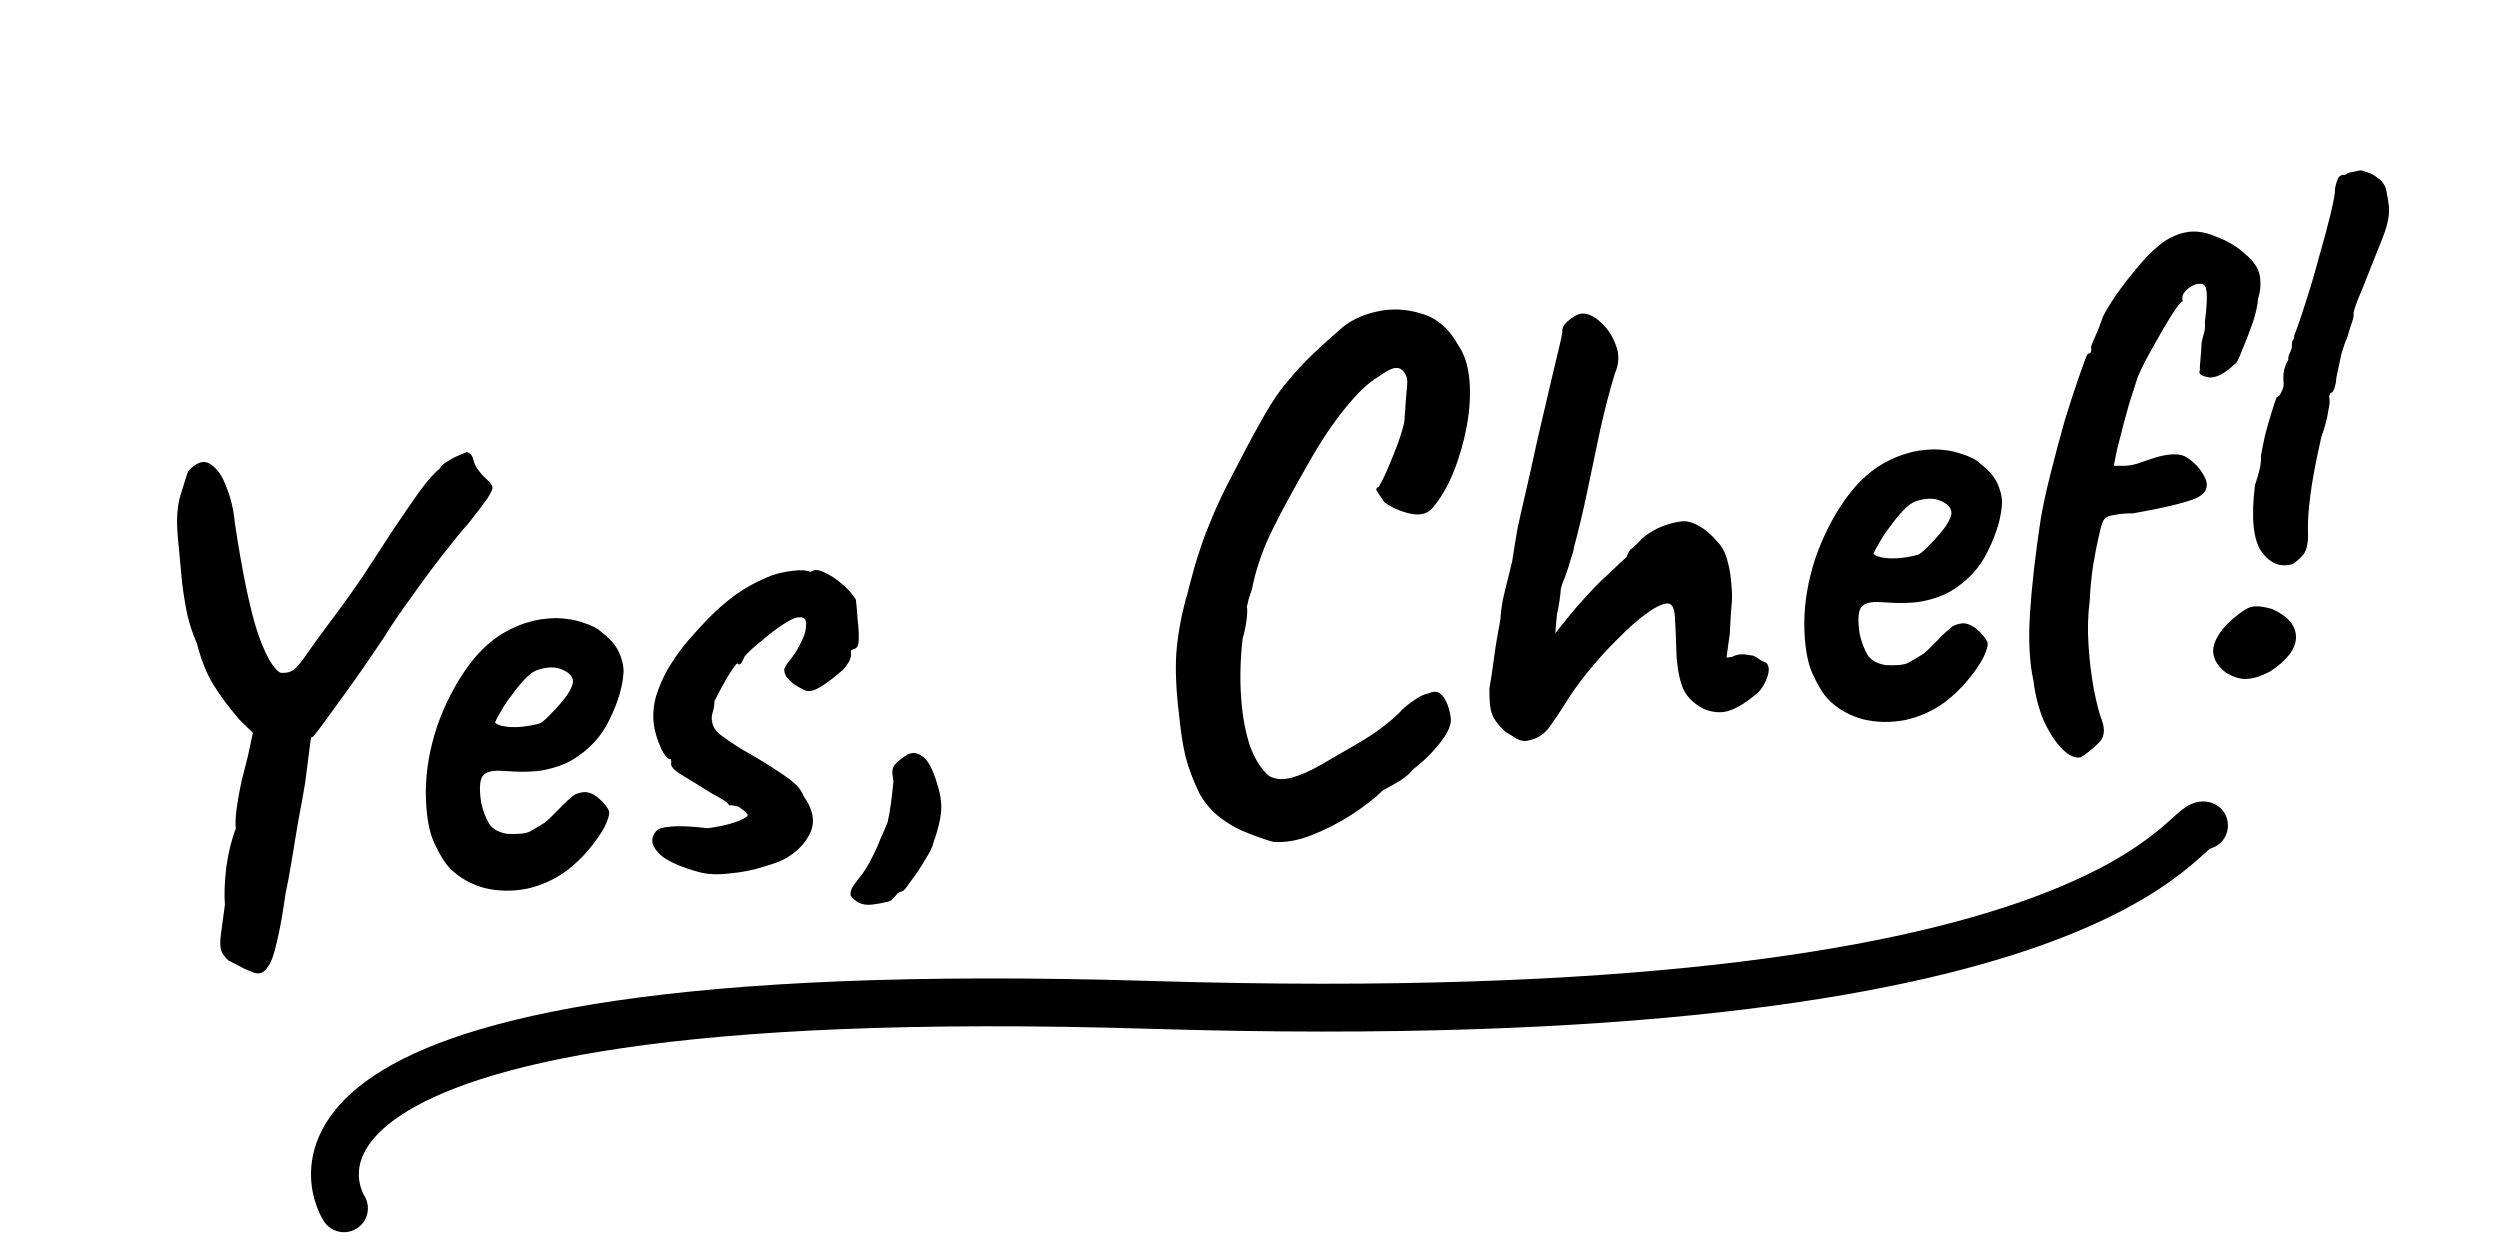
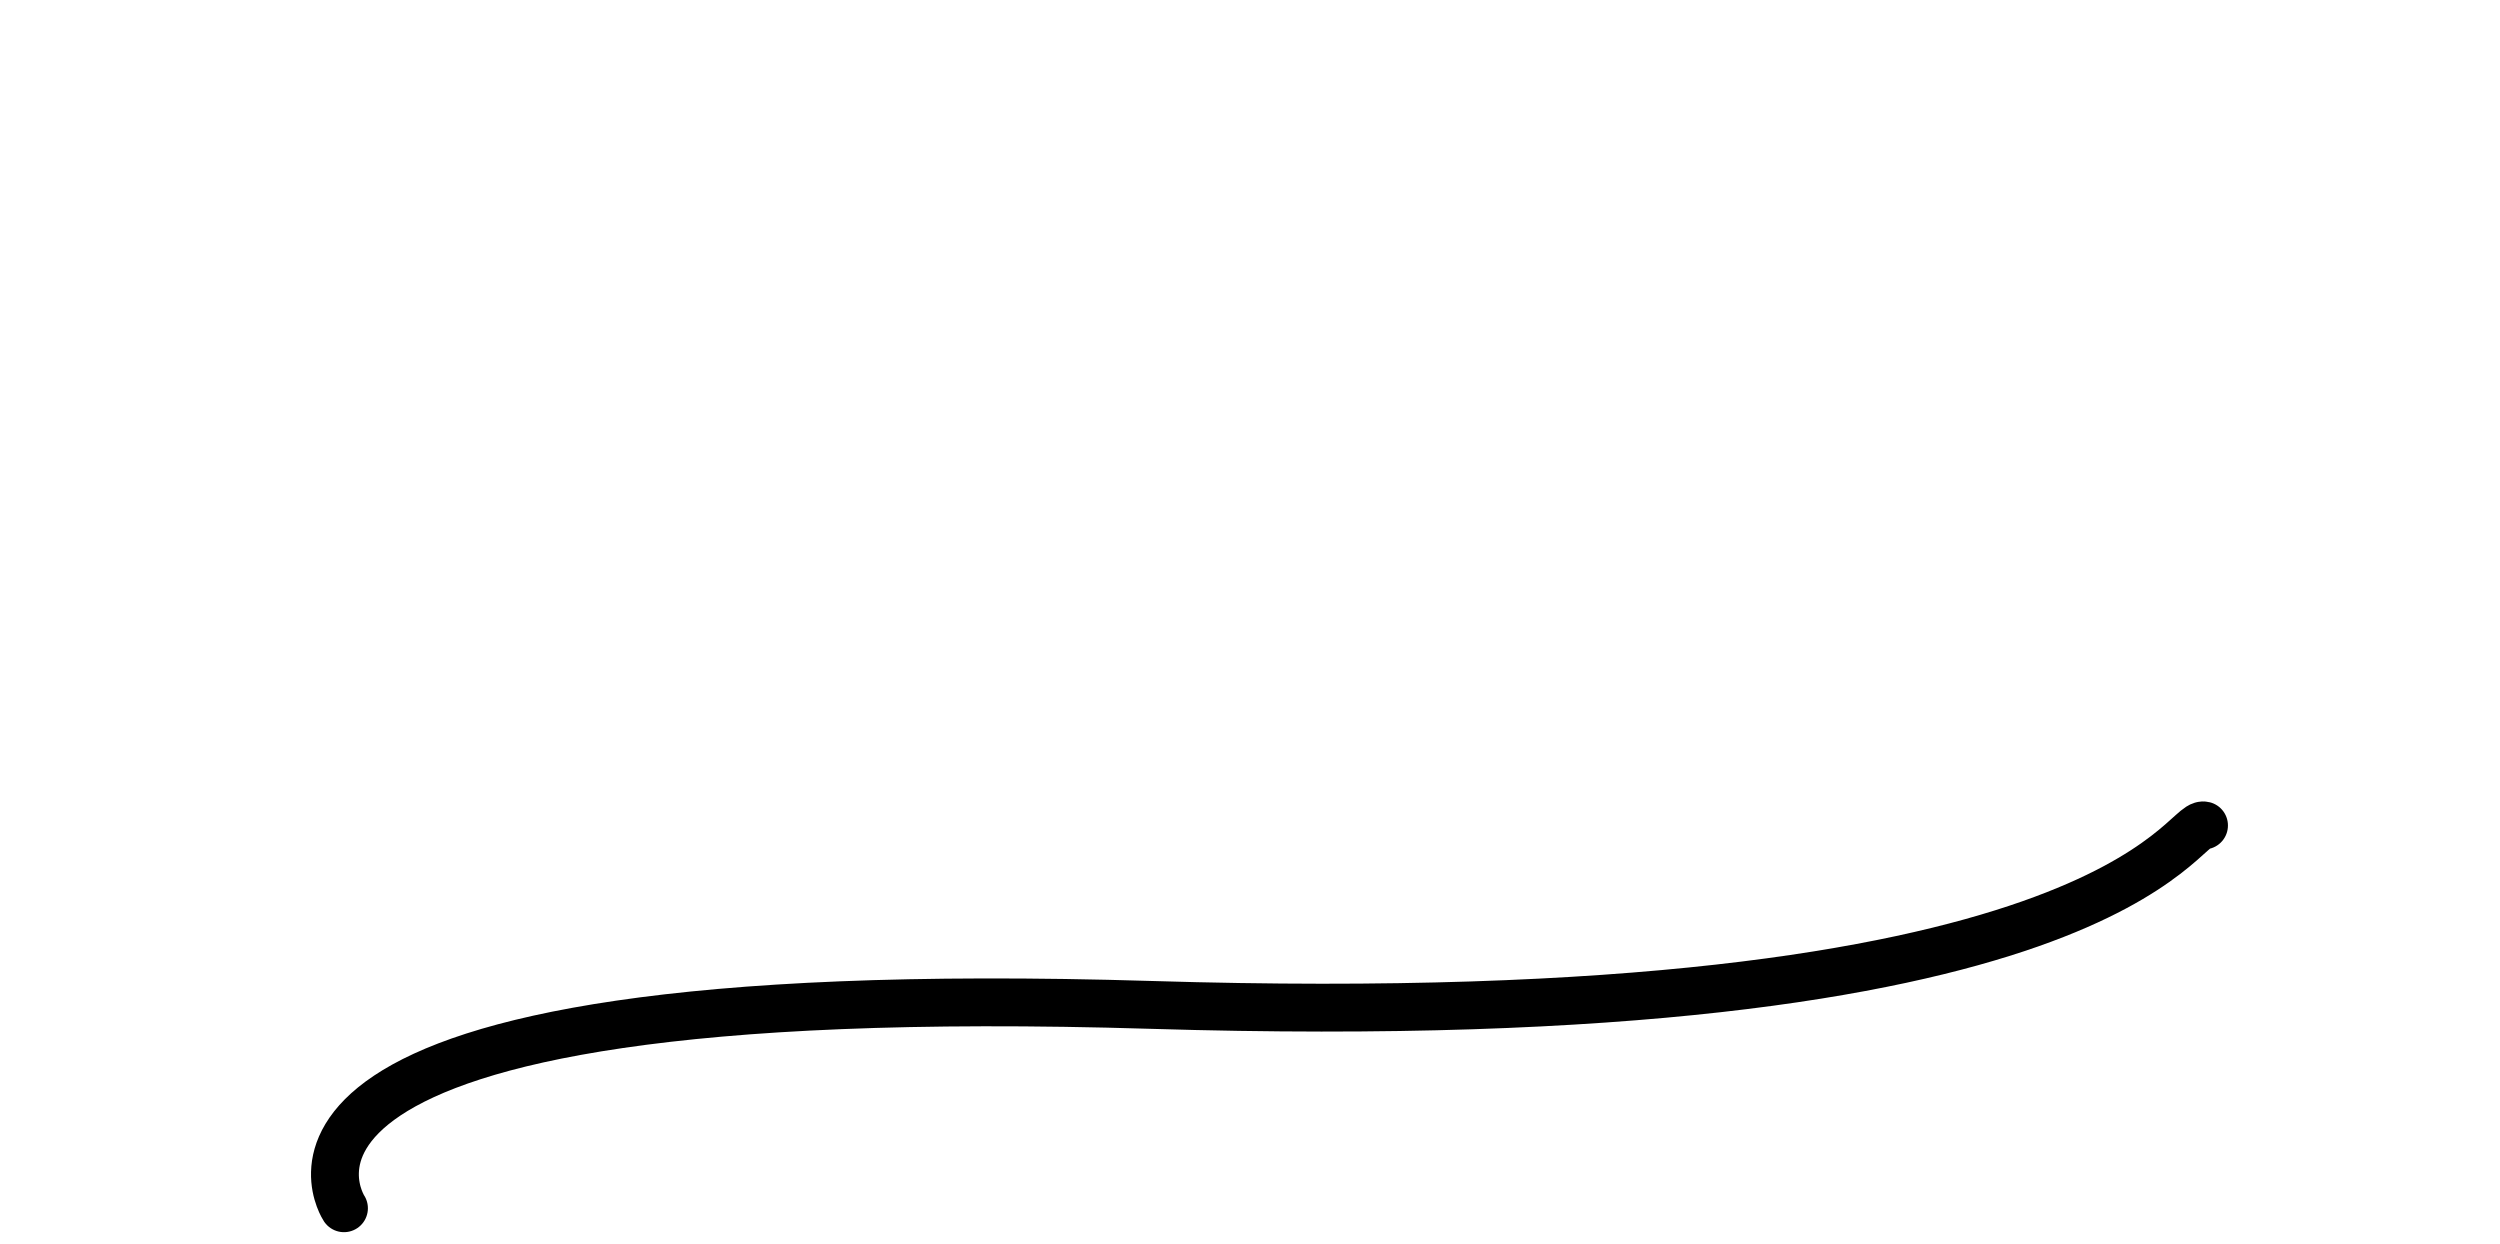
<svg xmlns="http://www.w3.org/2000/svg" width="209" height="104" viewBox="0 0 209 104" fill="none">
-   <path d="M22.253 62.359L20.008 60.151C19.131 59.13 18.411 58.166 17.848 57.256C17.285 56.347 16.825 55.2 16.468 53.815C16.099 52.957 15.831 52.144 15.661 51.375C15.492 50.605 15.346 49.721 15.223 48.72C15.133 47.678 15.014 46.395 14.865 44.871C14.73 43.458 14.812 42.282 15.11 41.343C15.404 40.367 15.607 39.721 15.72 39.407C16.416 38.645 17.03 38.438 17.562 38.786C18.13 39.13 18.585 39.771 18.925 40.707C19.302 41.639 19.538 42.644 19.633 43.723C20.23 47.675 20.838 50.647 21.458 52.64C22.115 54.628 22.769 55.827 23.421 56.236C23.88 56.292 24.264 56.208 24.575 55.982C24.881 55.718 25.258 55.259 25.704 54.602C26.183 53.904 26.842 52.996 27.683 51.878C28.589 50.676 29.489 49.419 30.381 48.106C31.269 46.756 32.108 45.468 32.898 44.243C33.726 43.014 34.46 41.946 35.102 41.04C35.78 40.129 36.325 39.517 36.739 39.203C36.859 38.963 37.096 38.746 37.449 38.552C37.797 38.322 38.133 38.149 38.457 38.034C38.814 37.877 38.992 37.799 38.992 37.799C39.298 37.837 39.494 38.057 39.581 38.461C39.664 38.827 39.857 39.179 40.162 39.518C40.254 39.657 40.448 39.859 40.744 40.124C41.04 40.388 41.18 40.615 41.166 40.805C41.179 40.916 41.044 41.196 40.761 41.645C40.473 42.056 40.166 42.47 39.841 42.886C39.516 43.302 39.272 43.614 39.109 43.822C38.677 44.288 38.006 45.104 37.096 46.268C36.218 47.391 35.314 48.612 34.384 49.929C33.45 51.209 32.669 52.358 32.042 53.375C30.642 55.465 29.378 57.274 28.249 58.804C27.157 60.33 26.479 61.24 26.214 61.536C26.186 61.614 25.952 61.699 25.512 61.791C25.067 61.845 24.77 62.032 24.621 62.351L22.253 62.359ZM21.419 81.361C21.267 81.342 20.931 81.214 20.413 80.977C19.932 80.734 19.491 80.507 19.088 80.292C18.793 80.028 18.587 79.733 18.472 79.409C18.394 79.08 18.395 78.628 18.476 78.054C18.556 77.48 18.664 76.677 18.801 75.645C18.734 74.788 18.774 73.73 18.921 72.471C19.104 71.207 19.369 70.141 19.714 69.271C19.664 68.863 19.688 68.296 19.787 67.569C19.887 66.843 20.02 66.093 20.189 65.32C20.39 64.505 20.568 63.806 20.722 63.223L21.369 60.211L23.361 58.048L26.497 59.696C26.375 59.936 26.277 60.212 26.203 60.522C26.128 60.832 26.041 61.35 25.942 62.077C25.843 62.803 25.698 63.931 25.509 65.458C25.335 66.495 25.133 67.611 24.904 68.805C24.711 69.994 24.527 71.108 24.353 72.144C24.179 73.181 24.02 74.028 23.874 74.685C23.634 76.407 23.387 77.773 23.135 78.782C22.919 79.786 22.665 80.475 22.372 80.85C22.121 81.256 21.803 81.427 21.419 81.361ZM47.41 72.763C46.375 73.529 45.235 74.045 43.989 74.311C42.775 74.534 41.606 74.508 40.481 74.232C39.352 73.919 38.402 73.377 37.63 72.606C37.201 72.17 36.756 71.454 36.295 70.457C35.83 69.423 35.598 67.985 35.598 66.142C35.612 64.41 35.919 62.623 36.522 60.782C37.161 58.936 38.01 57.271 39.069 55.787C40.129 54.303 41.352 53.232 42.738 52.574C43.234 52.325 43.737 52.132 44.247 51.994C44.789 51.815 45.51 51.708 46.408 51.673C47.274 51.68 48.061 51.809 48.769 52.061C49.472 52.276 49.995 52.55 50.336 52.885C51.002 53.405 51.461 53.932 51.715 54.465C51.968 54.998 52.108 55.526 52.134 56.05C52.094 57.258 51.713 58.602 50.992 60.082C50.307 61.558 49.228 62.724 47.753 63.582C47.155 63.918 46.434 64.176 45.591 64.354C44.748 64.533 43.567 64.564 42.048 64.449C41.136 64.373 40.554 64.538 40.303 64.945C40.089 65.347 40.067 66.084 40.235 67.154C40.391 67.812 40.612 68.386 40.898 68.878C41.216 69.328 41.72 69.605 42.41 69.708C43.28 69.752 43.894 69.696 44.251 69.539C44.603 69.346 45.042 69.085 45.566 68.758C45.839 68.536 46.092 68.298 46.325 68.044C46.594 67.786 46.844 67.529 47.077 67.275C47.346 67.017 47.566 66.82 47.738 66.686C47.905 66.516 48.079 66.4 48.26 66.341C48.441 66.281 48.624 66.24 48.809 66.217C49.221 66.204 49.637 66.379 50.058 66.741C50.478 67.103 50.767 67.463 50.923 67.82C50.96 68.116 50.827 68.565 50.524 69.166C50.217 69.731 49.785 70.348 49.227 71.018C48.703 71.646 48.097 72.228 47.41 72.763ZM45.17 60.456C45.416 60.313 45.755 60.009 46.187 59.542C46.655 59.071 47.066 58.588 47.42 58.094C47.768 57.562 47.927 57.166 47.895 56.907C47.845 56.499 47.524 56.181 46.932 55.953C46.377 55.72 45.684 55.748 44.855 56.038C44.568 56.148 44.24 56.395 43.874 56.779C43.507 57.162 43.147 57.601 42.794 58.096C42.436 58.553 42.134 59.004 41.887 59.448C41.636 59.855 41.469 60.176 41.385 60.412C41.556 60.579 41.87 60.691 42.328 60.748C42.787 60.805 43.275 60.801 43.794 60.738C44.35 60.67 44.809 60.576 45.17 60.456ZM58.37 72.889C57.046 72.524 56.054 72.1 55.393 71.617C54.765 71.092 54.479 70.6 54.535 70.142C54.582 69.911 54.687 69.691 54.85 69.483C55.012 69.275 55.411 69.151 56.045 69.111C56.712 69.029 57.752 69.072 59.164 69.237C59.571 69.187 59.977 69.119 60.38 69.032C60.783 68.945 61.147 68.844 61.471 68.729C61.833 68.61 62.118 68.481 62.327 68.342C62.503 68.246 62.547 68.146 62.459 68.044C62.367 67.905 62.219 67.772 62.016 67.647C61.845 67.48 61.664 67.389 61.475 67.375C61.28 67.323 61.109 67.306 60.961 67.325C60.864 67.148 60.675 66.984 60.392 66.83C60.147 66.672 59.844 66.502 59.484 66.321C58.587 65.754 57.773 65.251 57.043 64.814C56.312 64.377 56.005 64.02 56.122 63.742C56.103 63.594 56.094 63.52 56.094 63.52C56.09 63.483 56.087 63.464 56.087 63.464C55.828 63.496 55.544 63.173 55.236 62.496C54.923 61.783 54.73 61.129 54.657 60.536C54.566 59.795 54.624 59.036 54.83 58.258C55.072 57.477 55.394 56.722 55.794 55.996C56.231 55.266 56.677 54.61 57.133 54.027C57.755 53.274 58.417 52.535 59.118 51.81C59.852 51.043 60.65 50.343 61.513 49.711C62.413 49.074 63.419 48.538 64.531 48.1C65.037 47.926 65.623 47.798 66.29 47.716C66.957 47.634 67.45 47.668 67.769 47.817C68.043 47.595 68.42 47.606 68.901 47.848C69.377 48.053 69.868 48.369 70.371 48.796C70.875 49.223 71.267 49.664 71.549 50.119C71.603 50.563 71.653 51.121 71.697 51.793C71.774 52.423 71.805 52.983 71.79 53.474C71.775 53.965 71.638 54.226 71.378 54.258C71.378 54.258 71.325 54.283 71.218 54.334C71.144 54.343 71.118 54.44 71.141 54.626C71.186 54.996 70.961 55.456 70.464 56.006C69.819 56.574 69.199 57.045 68.606 57.418C68.012 57.792 67.533 57.869 67.167 57.651C66.927 57.53 66.705 57.407 66.501 57.281C66.298 57.156 66.109 56.991 65.933 56.786C65.933 56.786 65.868 56.719 65.739 56.584C65.642 56.408 65.585 56.246 65.567 56.098C65.549 55.95 65.588 55.813 65.686 55.688C65.779 55.526 65.825 55.446 65.825 55.446C66.285 54.9 66.62 54.408 66.829 53.969C67.076 53.525 67.237 53.148 67.311 52.838C67.382 52.491 67.406 52.224 67.383 52.039C67.356 51.817 67.284 51.694 67.169 51.67C67.085 51.605 66.896 51.591 66.599 51.627C66.414 51.65 66.024 51.848 65.431 52.222C64.874 52.591 64.29 53.038 63.677 53.565C63.06 54.054 62.586 54.488 62.257 54.867C62.14 55.145 62.049 55.325 61.984 55.408C61.956 55.487 61.868 55.535 61.72 55.553C61.702 55.405 61.611 55.435 61.449 55.643C61.286 55.851 61.096 56.137 60.877 56.503C60.659 56.868 60.442 57.252 60.228 57.654C60.014 58.056 59.847 58.378 59.726 58.618C59.73 58.956 59.675 59.283 59.563 59.597C59.484 59.87 59.481 60.153 59.554 60.445C59.637 60.811 59.865 61.14 60.239 61.433C60.614 61.725 61.148 62.093 61.841 62.534C63.256 63.339 64.313 63.981 65.011 64.459C65.746 64.934 66.263 65.322 66.564 65.623C66.864 65.925 67.071 66.238 67.186 66.563C67.957 67.634 68.153 68.626 67.776 69.537C67.394 70.411 66.73 71.132 65.784 71.699C65.436 71.93 64.808 72.176 63.9 72.438C62.996 72.736 62.023 72.93 60.981 73.02C59.98 73.143 59.11 73.099 58.37 72.889ZM72.9 75.624C72.492 75.673 72.129 75.624 71.809 75.475C71.527 75.321 71.296 75.124 71.116 74.883C71.085 74.623 71.132 74.392 71.257 74.189C71.383 73.985 71.559 73.738 71.787 73.447C72.149 73.026 72.482 72.515 72.784 71.914C73.091 71.35 73.359 70.772 73.587 70.18C73.853 69.583 74.058 69.106 74.202 68.75C74.3 68.325 74.39 67.825 74.47 67.251C74.55 66.677 74.624 66.047 74.69 65.362C74.654 65.066 74.622 64.806 74.595 64.584C74.6 64.32 74.668 64.105 74.798 63.938C75.063 63.643 75.387 63.377 75.772 63.142C76.19 62.865 76.625 62.887 77.078 63.208C77.564 63.487 78.004 64.317 78.398 65.698C78.646 66.495 78.737 67.236 78.671 67.921C78.604 68.606 78.389 69.46 78.025 70.483C77.983 70.751 77.757 71.211 77.348 71.863C76.976 72.511 76.578 73.105 76.155 73.645C75.774 74.219 75.528 74.512 75.417 74.525C75.269 74.544 75.144 74.597 75.041 74.684C74.944 74.809 74.811 74.957 74.644 75.128C74.514 75.294 74.301 75.396 74.004 75.432C73.713 75.505 73.344 75.569 72.9 75.624ZM106.472 70.385C105.889 70.231 105.202 69.996 104.411 69.679C103.624 69.399 102.859 68.985 102.115 68.436C101.371 67.888 100.759 67.192 100.28 66.348C99.777 65.319 99.389 64.294 99.114 63.275C98.875 62.251 98.691 61.051 98.56 59.675C98.324 57.749 98.25 56.065 98.337 54.625C98.456 53.144 98.722 51.626 99.133 50.071C99.194 49.95 99.285 49.62 99.407 49.078C99.561 48.495 99.729 47.873 99.912 47.211C100.131 46.545 100.294 46.036 100.402 45.684C100.621 45.018 100.964 44.13 101.43 43.02C101.928 41.868 102.468 40.748 103.05 39.662C103.929 37.937 104.678 36.529 105.297 35.437C105.911 34.309 106.509 33.352 107.089 32.566C107.707 31.776 108.383 30.997 109.117 30.231C109.887 29.459 110.85 28.57 112.006 27.564C112.749 26.871 113.741 26.374 114.983 26.071C116.262 25.764 117.546 25.814 118.837 26.22C120.124 26.589 121.154 27.478 121.928 28.888C122.431 29.616 122.737 30.576 122.845 31.766C122.948 32.919 122.878 34.188 122.634 35.572C122.385 36.919 122.016 38.205 121.526 39.431C121.037 40.657 120.446 41.669 119.754 42.469C119.327 42.972 118.688 43.126 117.836 42.929C117.022 42.728 116.326 42.418 115.748 42C115.337 41.411 115.107 41.063 115.056 40.956C115.042 40.845 115.107 40.762 115.251 40.707C115.442 40.42 115.684 39.939 115.977 39.264C116.27 38.589 116.559 37.876 116.844 37.127C117.124 36.34 117.31 35.716 117.404 35.253C117.51 33.66 117.589 32.616 117.641 32.121C117.689 31.588 117.526 31.176 117.151 30.883C116.985 30.753 116.756 30.725 116.464 30.798C116.209 30.867 115.787 31.107 115.198 31.517C114.391 31.992 113.465 32.877 112.42 34.17C111.407 35.423 110.422 36.898 109.463 38.594C108.222 40.74 107.193 42.634 106.379 44.275C105.564 45.917 104.995 47.567 104.671 49.224C104.615 49.381 104.52 49.675 104.384 50.105C104.286 50.531 104.237 50.744 104.237 50.744C104.292 50.887 104.282 51.265 104.206 51.876C104.126 52.45 104.018 52.952 103.883 53.382C103.684 55.137 103.645 56.815 103.766 58.418C103.882 59.983 104.143 61.343 104.547 62.497C104.984 63.609 105.515 64.41 106.139 64.897C106.661 65.172 107.286 65.208 108.014 65.006C108.741 64.804 109.562 64.441 110.475 63.915C111.389 63.39 112.372 62.818 113.425 62.2C114.269 61.721 115.034 61.213 115.721 60.678C116.408 60.142 116.916 59.685 117.246 59.306C117.515 59.048 117.858 58.78 118.276 58.503C118.726 58.185 119.117 58.005 119.451 57.965C119.947 57.716 120.354 57.816 120.673 58.266C120.991 58.716 121.196 59.312 121.286 60.053C121.35 60.572 121.056 61.247 120.406 62.079C119.756 62.911 119.017 63.641 118.192 64.268C117.931 64.601 117.558 64.929 117.071 65.252C116.616 65.533 116.141 65.798 115.645 66.047C114.939 66.735 114.046 67.427 112.965 68.124C111.885 68.82 110.769 69.389 109.62 69.831C108.507 70.268 107.458 70.453 106.472 70.385ZM127.696 61.92C127.441 61.989 127.134 61.932 126.773 61.751C126.445 61.528 126.139 61.34 125.857 61.186C125.432 60.787 125.125 60.429 124.936 60.114C124.747 59.799 124.628 59.437 124.578 59.029C124.528 58.622 124.506 58.136 124.512 57.571C124.625 56.955 124.75 56.131 124.887 55.099C125.023 54.066 125.207 52.953 125.437 51.759C125.457 51.306 125.523 50.771 125.635 50.155C125.781 49.498 125.93 48.878 126.085 48.295C126.234 47.675 126.347 47.21 126.422 46.9C126.568 45.941 126.718 45.02 126.873 44.136C127.065 43.248 127.297 42.222 127.569 41.061C127.84 39.899 128.168 38.43 128.552 36.653C129.096 34.33 129.503 32.587 129.774 31.425C130.046 30.264 130.245 29.431 130.371 28.927C130.497 28.422 130.58 28.017 130.617 27.712C130.581 27.415 130.751 27.112 131.127 26.803C131.535 26.452 131.906 26.256 132.24 26.215C132.763 26.189 133.302 26.443 133.856 26.977C134.406 27.474 134.823 28.118 135.108 28.911C135.389 29.666 135.352 30.442 134.998 31.237C134.569 32.644 134.159 34.217 133.771 35.958C133.414 37.656 133.058 39.355 132.702 41.053C132.346 42.752 131.973 44.321 131.585 45.76C131.571 45.95 131.48 46.28 131.312 46.752C131.181 47.22 131.06 47.611 130.948 47.925C130.836 48.24 130.722 48.536 130.605 48.813C130.526 49.086 130.486 49.223 130.486 49.223C130.476 49.45 130.441 49.774 130.379 50.195C130.318 50.616 130.25 50.982 130.175 51.292C130.161 51.482 130.135 51.73 130.097 52.035C130.059 52.341 130.04 52.644 130.039 52.945C130.197 52.7 130.425 52.409 130.722 52.071C131.015 51.697 131.391 51.237 131.851 50.692C132.38 50.101 132.844 49.592 133.244 49.167C133.643 48.742 134.047 48.355 134.455 48.004C134.827 47.657 135.163 47.334 135.465 47.034C135.804 46.729 135.973 46.577 135.973 46.577C136.034 46.456 136.092 46.318 136.148 46.16C136.241 45.998 136.341 45.892 136.447 45.842C136.512 45.758 136.631 45.65 136.802 45.516C136.97 45.345 137.137 45.174 137.304 45.003C137.61 44.74 137.94 44.512 138.292 44.318C138.644 44.125 139.02 43.966 139.418 43.842C139.817 43.718 140.202 43.633 140.572 43.588C141.017 43.533 141.503 43.662 142.03 43.973C142.552 44.248 143.056 44.675 143.541 45.255C143.97 45.692 144.263 46.239 144.419 46.897C144.607 47.513 144.73 48.363 144.787 49.447C144.824 49.743 144.799 50.311 144.713 51.148C144.665 51.982 144.629 52.607 144.604 53.024L144.336 54.975L144.78 54.92C145.17 54.722 145.557 54.656 145.941 54.722C146.362 54.783 146.573 54.814 146.573 54.814C146.771 54.902 146.954 55.011 147.12 55.142C147.324 55.267 147.504 55.358 147.662 55.414C147.92 55.683 147.935 56.114 147.707 56.706C147.478 57.298 147.193 57.728 146.849 57.996C146.032 58.697 145.281 59.166 144.595 59.4C143.946 59.63 143.226 59.586 142.435 59.27C141.672 58.874 141.12 58.358 140.779 57.723C140.475 57.084 140.271 56.187 140.168 55.034C140.116 53.385 140.066 52.206 140.017 51.498C139.963 50.752 139.733 50.404 139.325 50.454C138.88 50.508 138.296 50.806 137.573 51.346C136.881 51.844 136.118 52.52 135.282 53.375C134.442 54.192 133.613 55.103 132.795 56.105C132.01 57.066 131.32 58.035 130.725 59.01C130.348 59.621 129.935 60.236 129.484 60.855C129.029 61.437 128.433 61.792 127.696 61.92ZM162.651 58.657C161.617 59.423 160.476 59.938 159.23 60.204C158.016 60.428 156.847 60.401 155.723 60.125C154.593 59.812 153.643 59.27 152.872 58.5C152.442 58.063 151.997 57.347 151.537 56.35C151.072 55.316 150.839 53.878 150.839 52.035C150.853 50.303 151.161 48.516 151.763 46.675C152.402 44.829 153.251 43.164 154.311 41.68C155.37 40.197 156.593 39.125 157.98 38.467C158.476 38.218 158.979 38.025 159.488 37.887C160.031 37.708 160.751 37.601 161.649 37.566C162.515 37.573 163.302 37.702 164.01 37.954C164.713 38.169 165.236 38.444 165.578 38.778C166.243 39.298 166.703 39.825 166.956 40.358C167.209 40.891 167.349 41.419 167.376 41.943C167.335 43.151 166.955 44.495 166.233 45.975C165.549 47.451 164.469 48.617 162.994 49.475C162.396 49.811 161.675 50.069 160.832 50.247C159.989 50.426 158.808 50.458 157.289 50.343C156.377 50.266 155.796 50.431 155.545 50.838C155.331 51.24 155.308 51.977 155.477 53.047C155.632 53.705 155.853 54.279 156.139 54.771C156.457 55.221 156.961 55.498 157.651 55.602C158.522 55.645 159.135 55.589 159.492 55.433C159.845 55.239 160.283 54.978 160.807 54.651C161.081 54.429 161.334 54.192 161.566 53.938C161.835 53.679 162.086 53.422 162.318 53.168C162.587 52.91 162.808 52.714 162.979 52.58C163.147 52.409 163.321 52.294 163.501 52.234C163.682 52.174 163.865 52.133 164.05 52.11C164.462 52.097 164.879 52.272 165.299 52.634C165.72 52.996 166.008 53.356 166.165 53.713C166.201 54.01 166.068 54.458 165.765 55.06C165.458 55.624 165.026 56.241 164.469 56.911C163.944 57.539 163.338 58.121 162.651 58.657ZM160.411 46.35C160.657 46.207 160.996 45.902 161.428 45.435C161.897 44.964 162.308 44.481 162.661 43.987C163.01 43.455 163.168 43.06 163.136 42.8C163.086 42.393 162.765 42.075 162.173 41.846C161.618 41.613 160.926 41.642 160.096 41.931C159.809 42.041 159.482 42.288 159.115 42.672C158.748 43.055 158.388 43.494 158.035 43.989C157.677 44.446 157.375 44.897 157.129 45.341C156.877 45.748 156.71 46.069 156.626 46.305C156.797 46.472 157.111 46.584 157.57 46.641C158.028 46.698 158.517 46.694 159.035 46.631C159.591 46.563 160.05 46.469 160.411 46.35ZM173.94 63.312C173.463 63.407 172.945 63.17 172.386 62.599C171.827 62.028 171.317 61.244 170.857 60.247C170.433 59.246 170.147 58.134 169.997 56.911C169.663 55.41 169.566 53.541 169.706 51.305C169.846 49.069 170.144 46.437 170.601 43.41C170.775 42.373 171.051 41.098 171.43 39.585C171.809 38.071 172.209 36.574 172.629 35.094C173.087 33.608 173.498 32.355 173.862 31.332C174.221 30.273 174.449 29.68 174.547 29.556C174.778 29.603 174.869 29.422 174.819 29.015C174.81 28.94 174.924 28.644 175.162 28.126C175.399 27.608 175.614 27.055 175.805 26.468C176.2 25.705 176.721 24.889 177.367 24.02C178.045 23.11 178.733 22.273 179.429 21.511C180.163 20.744 180.813 20.213 181.378 19.918C181.907 19.628 182.449 19.449 183.005 19.381C183.709 19.294 184.498 19.442 185.373 19.824C186.279 20.165 187.072 20.65 187.751 21.282C188.463 21.872 188.862 22.519 188.948 23.223C189.021 23.816 188.961 24.406 188.77 24.994C188.727 25.563 188.581 26.22 188.334 26.965C188.082 27.673 187.826 28.344 187.565 28.978C187.337 29.57 187.146 30.007 186.992 30.289C186.017 31.236 185.222 31.653 184.606 31.54C183.991 31.427 183.76 31.23 183.913 30.948C183.895 30.8 183.912 30.478 183.964 29.983C184.012 29.45 184.039 29.052 184.044 28.788C184.035 28.714 184.082 28.483 184.185 28.094C184.324 27.701 184.372 27.319 184.326 26.948C184.497 25.573 184.538 24.684 184.451 24.281C184.401 23.873 184.21 23.69 183.876 23.731C183.686 23.717 183.469 23.781 183.223 23.924C182.977 24.067 182.773 24.242 182.61 24.45C182.48 24.616 182.426 24.792 182.449 24.978C182.463 25.089 182.472 25.163 182.476 25.2C182.361 25.177 182.066 25.532 181.591 26.267C181.15 26.961 180.652 27.812 180.098 28.82C179.54 29.791 179.084 30.674 178.73 31.47C178.511 32.136 178.266 32.899 177.995 33.76C177.757 34.579 177.423 35.842 176.992 37.55L176.711 38.938L177.614 38.941C177.915 38.941 178.283 38.877 178.719 38.749C179.187 38.579 179.711 38.402 180.29 38.218C181.527 37.879 182.395 37.904 182.894 38.294C183.426 38.643 183.858 39.098 184.19 39.659C184.706 40.498 184.559 41.137 183.747 41.575C182.931 41.976 181.124 42.422 178.326 42.915C177.724 42.914 177.203 42.959 176.763 43.05C176.355 43.1 176.086 43.208 175.956 43.375C175.817 43.467 175.663 43.9 175.495 44.672C175.321 45.408 175.148 46.295 174.974 47.331C174.832 48.327 174.742 49.278 174.703 50.186C174.547 51.371 174.513 52.635 174.603 53.978C174.687 55.284 174.837 56.507 175.052 57.646C175.262 58.749 175.477 59.588 175.698 60.163C176.029 61.025 175.923 61.696 175.38 62.176C174.842 62.693 174.362 63.072 173.94 63.312ZM191.696 47.146C190.681 47.459 189.814 47.132 189.094 46.167C188.37 45.165 188.177 43.289 188.518 40.539C188.686 40.068 188.819 39.619 188.917 39.193C189.011 38.73 189.042 38.369 189.01 38.11C189.1 37.61 189.217 37.031 189.362 36.374C189.54 35.675 189.724 35.032 189.916 34.444C190.103 33.82 190.24 33.408 190.329 33.209C190.477 33.191 190.609 33.043 190.726 32.766C190.879 32.483 190.94 32.213 190.908 31.953C190.872 31.657 190.887 31.317 190.953 30.933C191.056 30.544 191.172 30.266 191.302 30.1C191.279 29.915 191.329 29.702 191.45 29.461C191.571 29.221 191.622 29.026 191.604 28.878C191.586 28.73 191.607 28.596 191.667 28.475C191.765 28.351 191.805 28.214 191.787 28.066C192.047 27.432 192.367 26.509 192.745 25.297C193.156 24.043 193.541 22.736 193.901 21.375C194.298 20.01 194.621 18.805 194.869 17.759C195.117 16.713 195.228 16.079 195.2 15.857C195.238 15.551 195.315 15.26 195.432 14.982C195.548 14.704 195.759 14.585 196.065 14.623C196.199 14.493 196.415 14.41 196.711 14.374C197.003 14.301 197.223 14.255 197.372 14.237C197.372 14.237 197.547 14.29 197.899 14.398C198.251 14.505 198.574 14.691 198.87 14.956C199.198 15.179 199.408 15.511 199.5 15.951C199.591 16.391 199.664 16.834 199.719 17.278C199.768 17.987 199.606 18.815 199.233 19.764C198.86 20.712 198.443 21.76 197.982 22.907C197.697 23.656 197.408 24.369 197.115 25.044C196.858 25.715 196.739 26.124 196.757 26.273C196.776 26.421 196.729 26.652 196.617 26.967C196.505 27.282 196.383 27.672 196.253 28.14C196.076 28.538 195.908 29.009 195.749 29.555C195.627 30.097 195.519 30.599 195.426 31.062C195.327 31.488 195.285 31.756 195.298 31.867C195.28 32.02 195.242 32.175 195.186 32.333C195.167 32.485 195.093 32.645 194.963 32.811C194.814 32.829 194.735 32.952 194.726 33.179C194.748 33.364 194.76 33.457 194.76 33.457C194.778 33.605 194.728 33.968 194.611 34.547C194.526 35.084 194.344 35.745 194.064 36.532C193.6 38.582 193.293 40.218 193.142 41.44C192.986 42.625 192.921 43.63 192.946 44.454C192.981 45.353 192.852 45.989 192.56 46.364C192.262 46.701 191.975 46.962 191.696 47.146ZM189.805 56.123C189.063 56.514 188.43 56.723 187.907 56.75C187.388 56.813 186.784 56.643 186.095 56.238C185.264 55.588 184.913 54.878 185.045 54.11C185.209 53.3 185.785 52.477 186.774 51.642C187.456 51.069 187.964 50.763 188.297 50.722C188.663 50.639 189.217 50.703 189.957 50.913C191.312 51.537 191.975 52.34 191.944 53.322C191.91 54.266 191.196 55.2 189.805 56.123Z" fill="black" />
  <path d="M28.756 101.01C28.756 101.01 15.895 81.561 96.256 84.01C176.617 86.459 182.418 68.518 184.256 69.01" stroke="black" stroke-width="4" stroke-linecap="round" />
</svg>